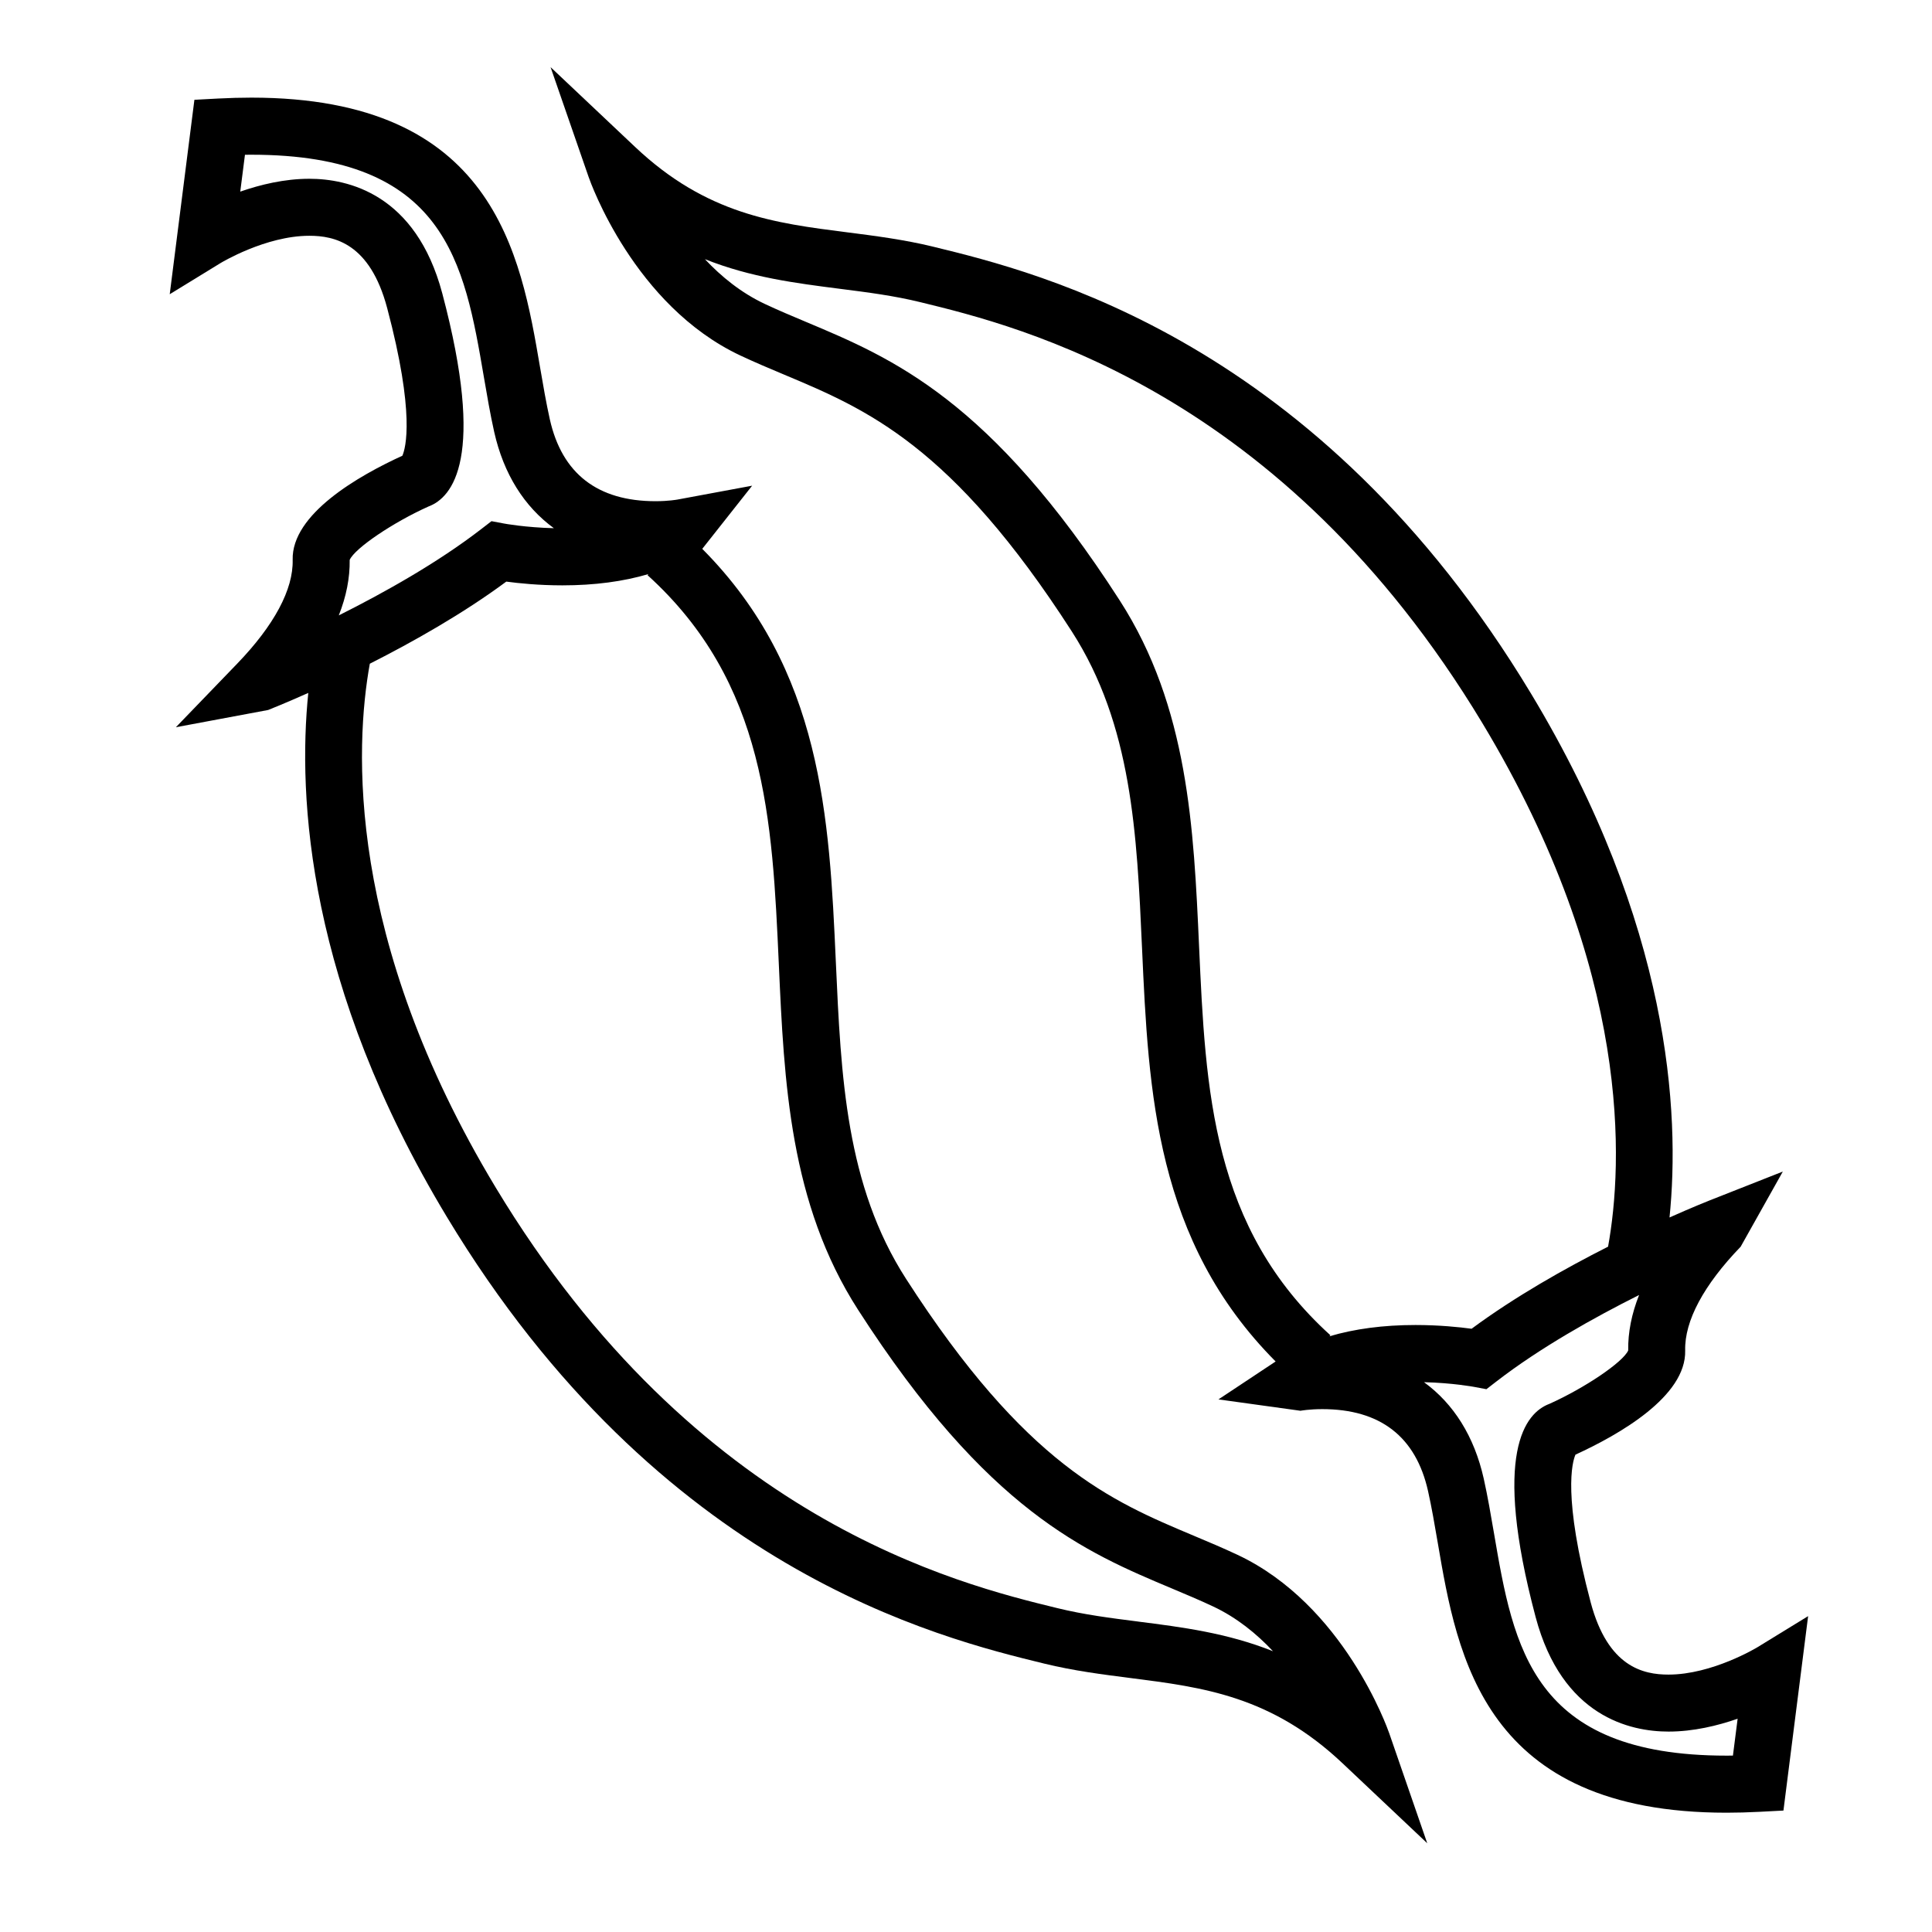
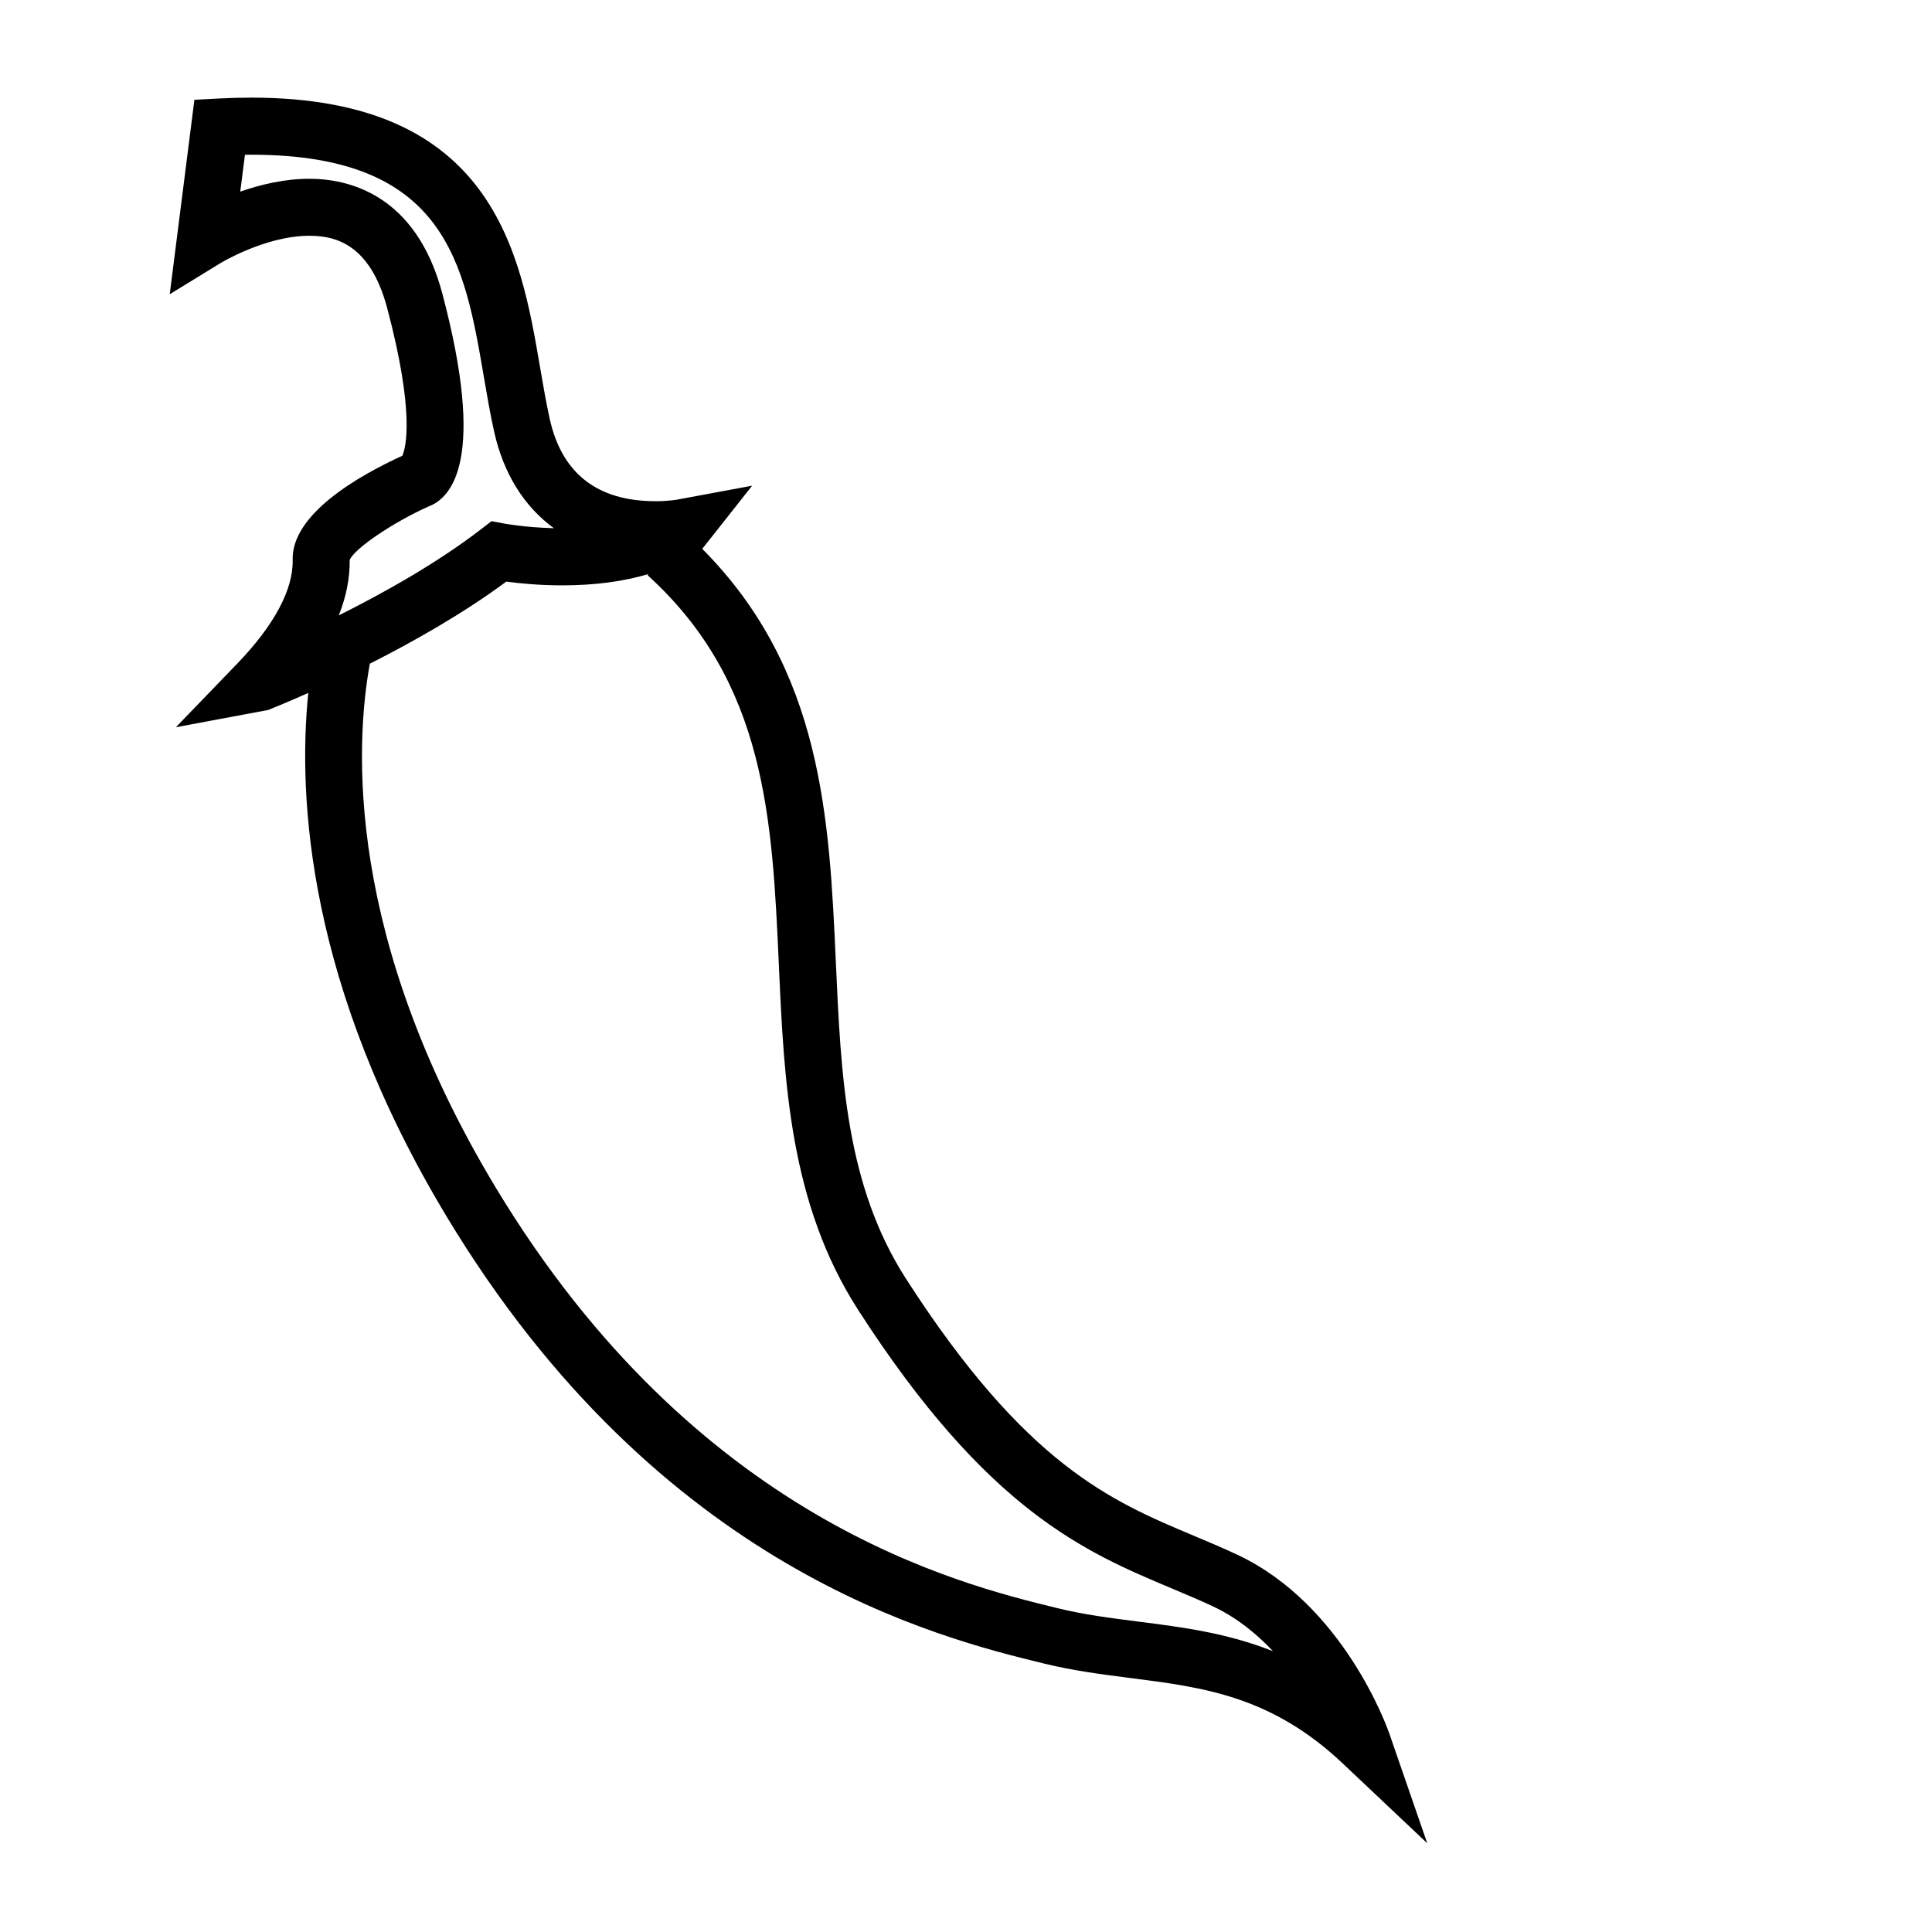
<svg xmlns="http://www.w3.org/2000/svg" fill="#000000" width="800px" height="800px" version="1.1" viewBox="144 144 512 512">
  <g>
    <path d="m512.17 603.36c-0.484-1.387-12.062-34.082-40.215-47.316-3.836-1.797-7.684-3.426-11.602-5.066-21.852-9.176-44.441-18.66-76.227-68.051-15.961-24.793-17.254-53.57-18.621-84.035-1.715-38.102-3.566-77.434-35.398-109.44l13.219-16.738-19.816 3.68c-0.023 0.004-2.359 0.43-5.773 0.43-15.371 0-24.801-7.301-28.027-21.699-0.961-4.312-1.754-8.914-2.586-13.773-5.152-30.168-12.223-71.48-76.508-71.48-2.816 0-5.738 0.082-8.793 0.238l-6.305 0.336-6.539 51.527 13.438-8.242c0.117-0.07 11.957-7.25 23.559-7.25 6.664 0 16.055 1.984 20.621 19.129 7.465 28.094 4.898 37.188 4.035 39.16-11.539 5.281-29.398 15.441-29.074 27.609 0.195 7.809-4.887 17.32-14.699 27.496l-16.25 16.848 24.453-4.57c0.5-0.195 4.543-1.809 10.637-4.523-2.812 27.609-0.262 77.535 36.727 138.87 56.383 93.508 130.32 111.54 158.35 118.38 7.773 1.898 15.445 2.875 22.871 3.824 19.16 2.438 37.258 4.742 56.18 22.621l22.406 21.156zm-275.5-310.98c1.352-3.094 11.543-9.965 20.887-14.156 6.344-2.359 15.254-12.828 3.648-56.488-7.027-26.418-25.086-30.359-35.223-30.359-6.602 0-13.008 1.559-18.312 3.406l1.246-9.77c0.57-0.004 1.145-0.012 1.707-0.012 51.535 0 56.426 28.617 61.609 58.914 0.828 4.836 1.684 9.844 2.731 14.535 2.5 11.148 7.965 19.805 15.82 25.527-7.551-0.188-13.129-1.219-13.191-1.234l-3.344-0.629-2.684 2.074c-11.566 8.938-25.844 16.922-37.781 22.895 1.984-5.016 2.957-9.922 2.887-14.703zm208.89 281.34c-7.332-0.934-14.246-1.809-21.391-3.559-26.164-6.383-95.66-23.336-148.8-111.45-39.855-66.105-37.293-117.09-33.363-138.82 11.402-5.769 24.668-13.246 36.168-21.758 3.269 0.438 8.613 0.992 14.863 0.992 8.559 0 16.164-1.027 22.816-2.992l-0.258 0.281c31.449 28.5 33.074 64.773 34.805 103.18 1.402 31.125 2.848 63.32 21.008 91.531 34.32 53.328 60.23 64.207 83.082 73.805 3.719 1.566 7.387 3.098 11.027 4.812 6.219 2.926 11.48 7.199 15.84 11.848-12.199-4.859-24.113-6.379-35.797-7.863z" />
-     <path d="m299.99 190.9c0.484 1.387 12.062 34.082 40.215 47.316 3.836 1.797 7.684 3.426 11.602 5.066 21.852 9.176 44.441 18.66 76.227 68.051 15.961 24.793 17.254 53.57 18.621 84.035 1.715 38.102 3.566 77.43 35.398 109.44l-15.148 10.047 21.738 3.012c0.023-0.012 2.359-0.434 5.773-0.434 15.371 0 24.801 7.301 28.027 21.699 0.961 4.309 1.754 8.906 2.586 13.773 5.152 30.168 12.223 71.48 76.508 71.48 2.816 0 5.738-0.082 8.793-0.238l6.301-0.332 6.539-51.523-13.438 8.246c-0.117 0.07-11.957 7.246-23.559 7.246-6.664 0-16.055-1.98-20.621-19.129-7.465-28.094-4.898-37.188-4.035-39.16 11.539-5.285 29.398-15.438 29.074-27.609-0.195-7.805 4.887-17.32 14.699-27.492l11.18-19.922-19.391 7.644c-0.5 0.195-4.543 1.809-10.637 4.523 2.812-27.605 0.262-77.531-36.727-138.87-56.383-93.508-130.32-111.54-158.35-118.38-7.773-1.898-15.445-2.875-22.871-3.824-19.16-2.438-37.258-4.742-56.18-22.621l-22.406-21.156zm275.5 310.98c-1.352 3.098-11.543 9.969-20.887 14.16-6.344 2.363-15.254 12.832-3.648 56.492 7.027 26.418 25.086 30.355 35.223 30.355 6.602 0 13.008-1.559 18.312-3.406l-1.246 9.77c-0.57 0.012-1.145 0.012-1.707 0.012-51.535 0-56.426-28.617-61.609-58.91-0.828-4.84-1.684-9.84-2.731-14.535-2.5-11.148-7.965-19.809-15.82-25.523 7.551 0.188 13.129 1.219 13.191 1.23l3.344 0.629 2.684-2.074c11.566-8.934 25.844-16.914 37.781-22.887-1.984 5.004-2.957 9.902-2.887 14.688zm-208.89-281.34c7.332 0.934 14.246 1.809 21.391 3.559 26.164 6.383 95.66 23.336 148.8 111.45 39.855 66.105 37.293 117.09 33.363 138.83-11.402 5.769-24.668 13.246-36.168 21.754-3.269-0.441-8.613-0.992-14.863-0.992-8.559 0-16.164 1.023-22.816 2.992l0.258-0.277c-31.449-28.504-33.074-64.773-34.805-103.18-1.402-31.125-2.848-63.32-21.008-91.531-34.32-53.328-60.23-64.207-83.082-73.805-3.719-1.566-7.387-3.098-11.027-4.812-6.219-2.926-11.48-7.199-15.84-11.848 12.203 4.856 24.113 6.367 35.797 7.859z" />
  </g>
</svg>